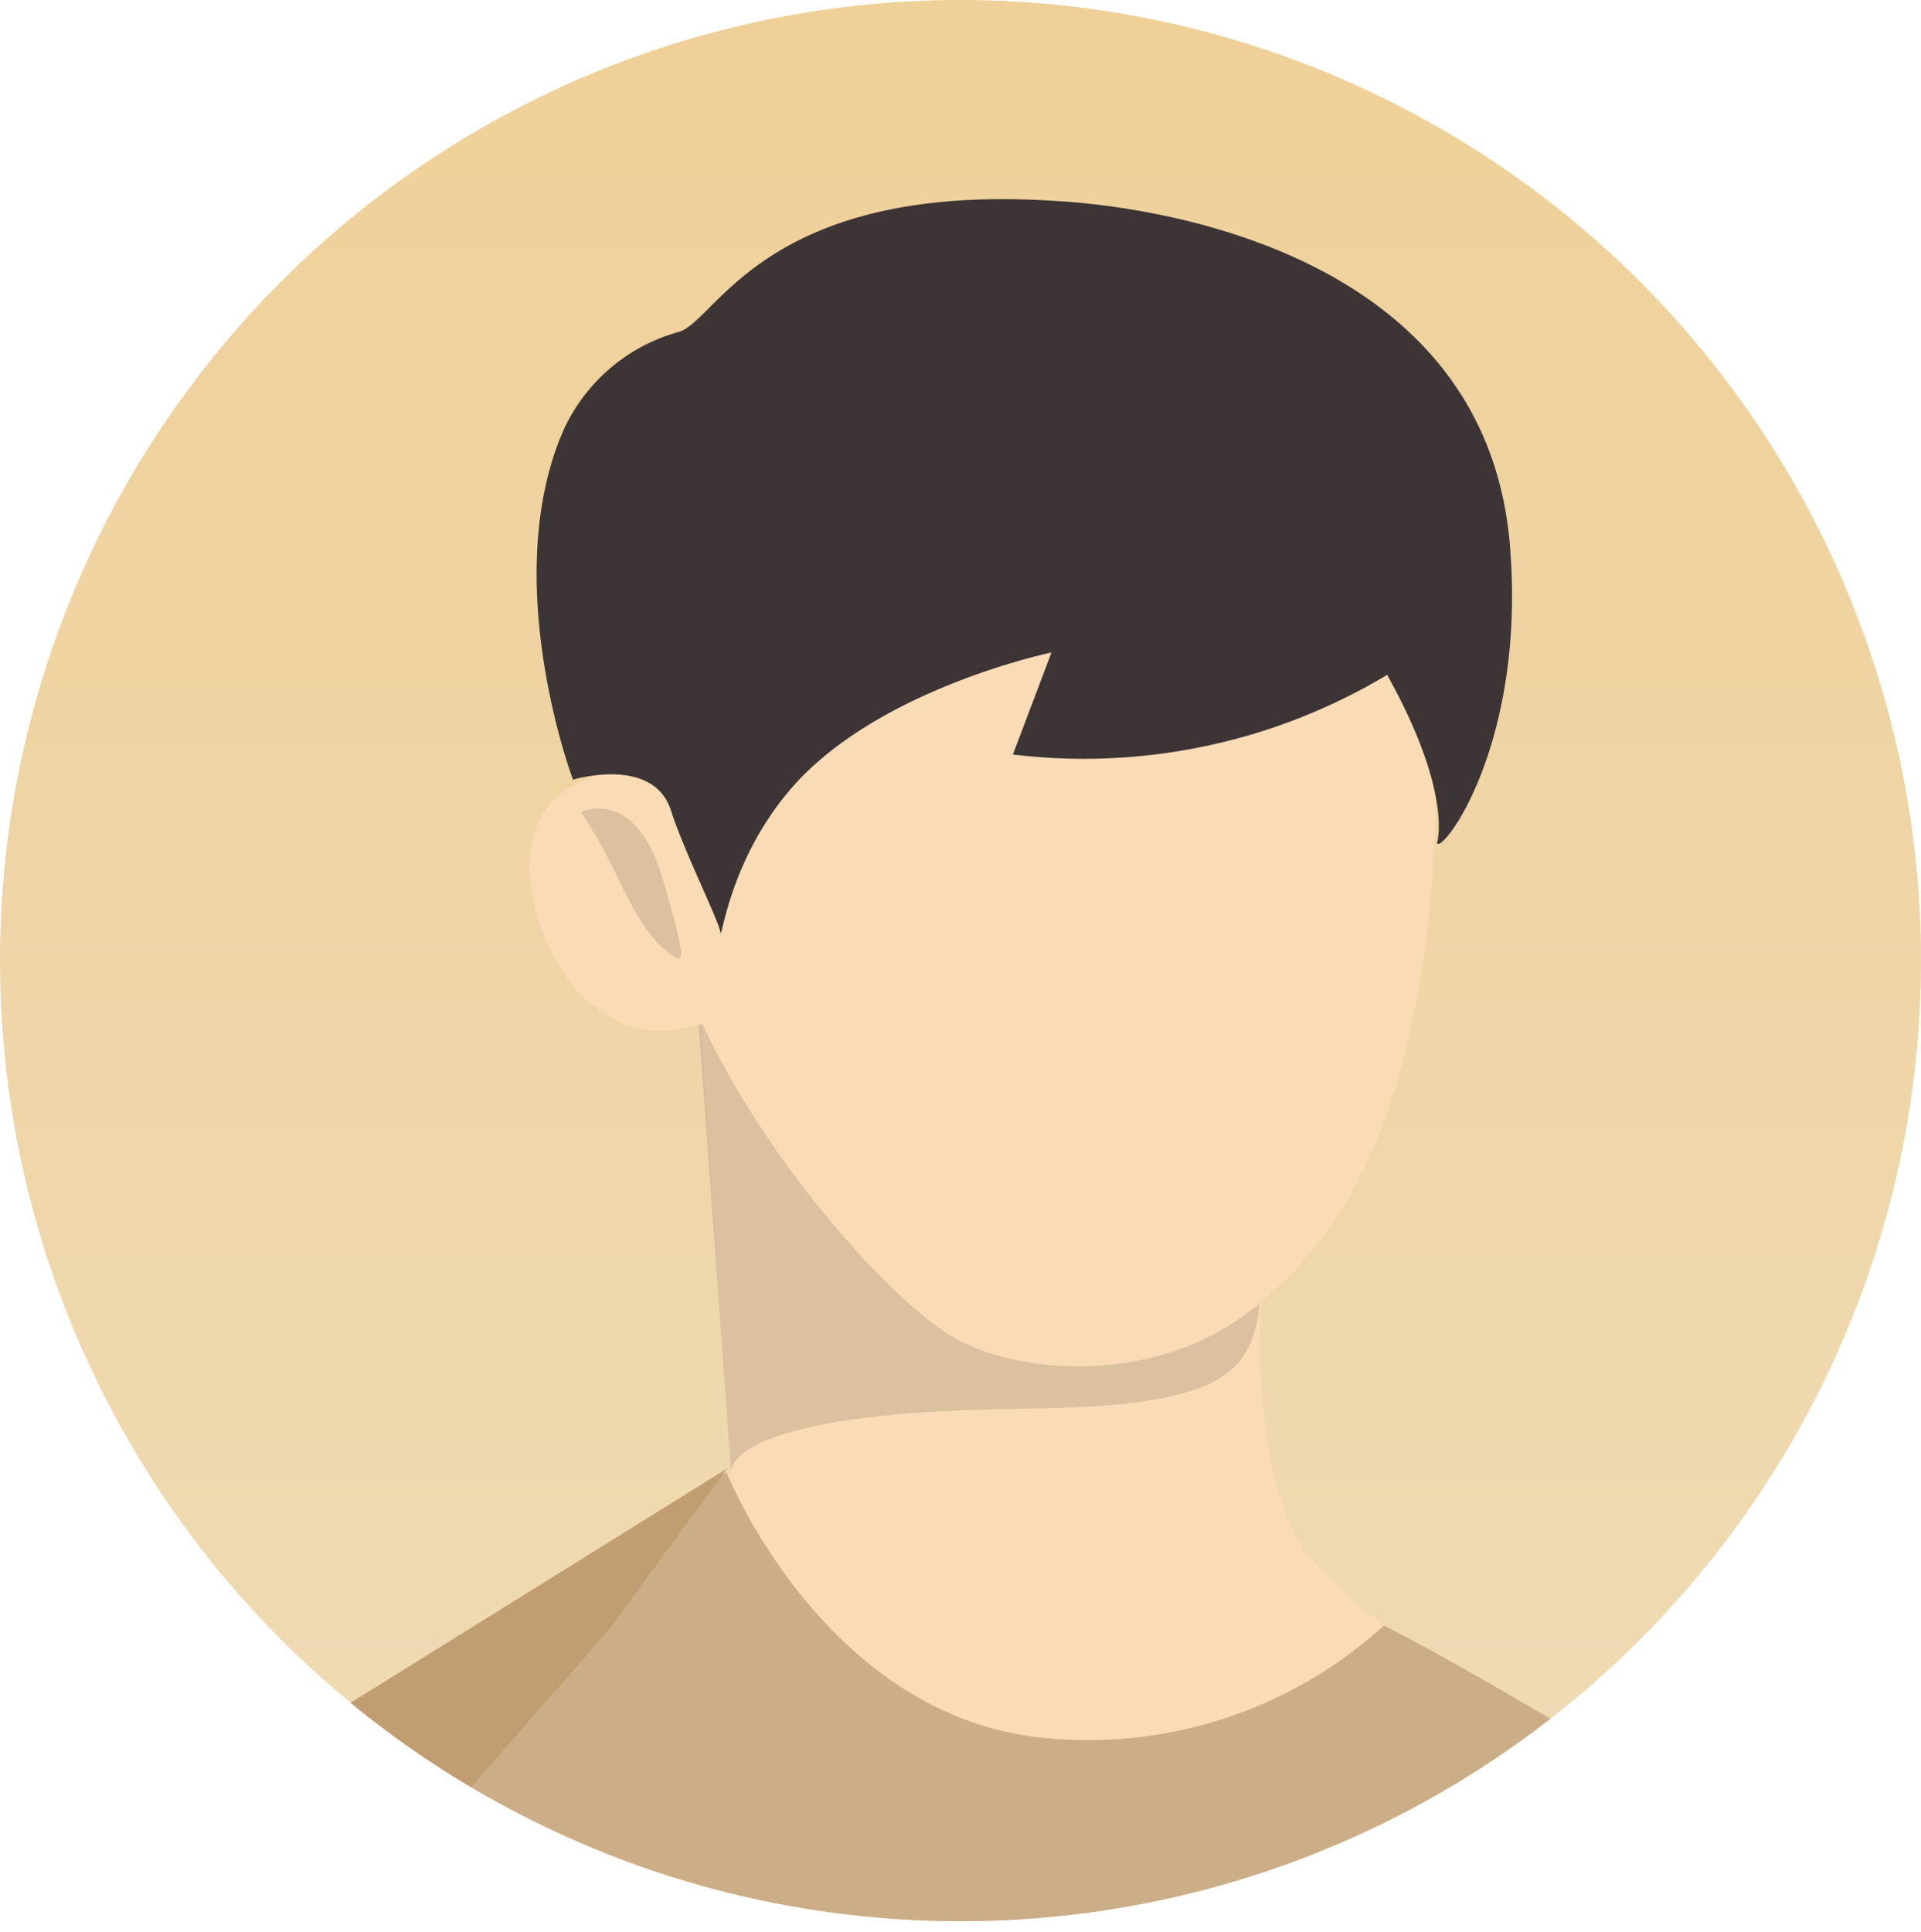
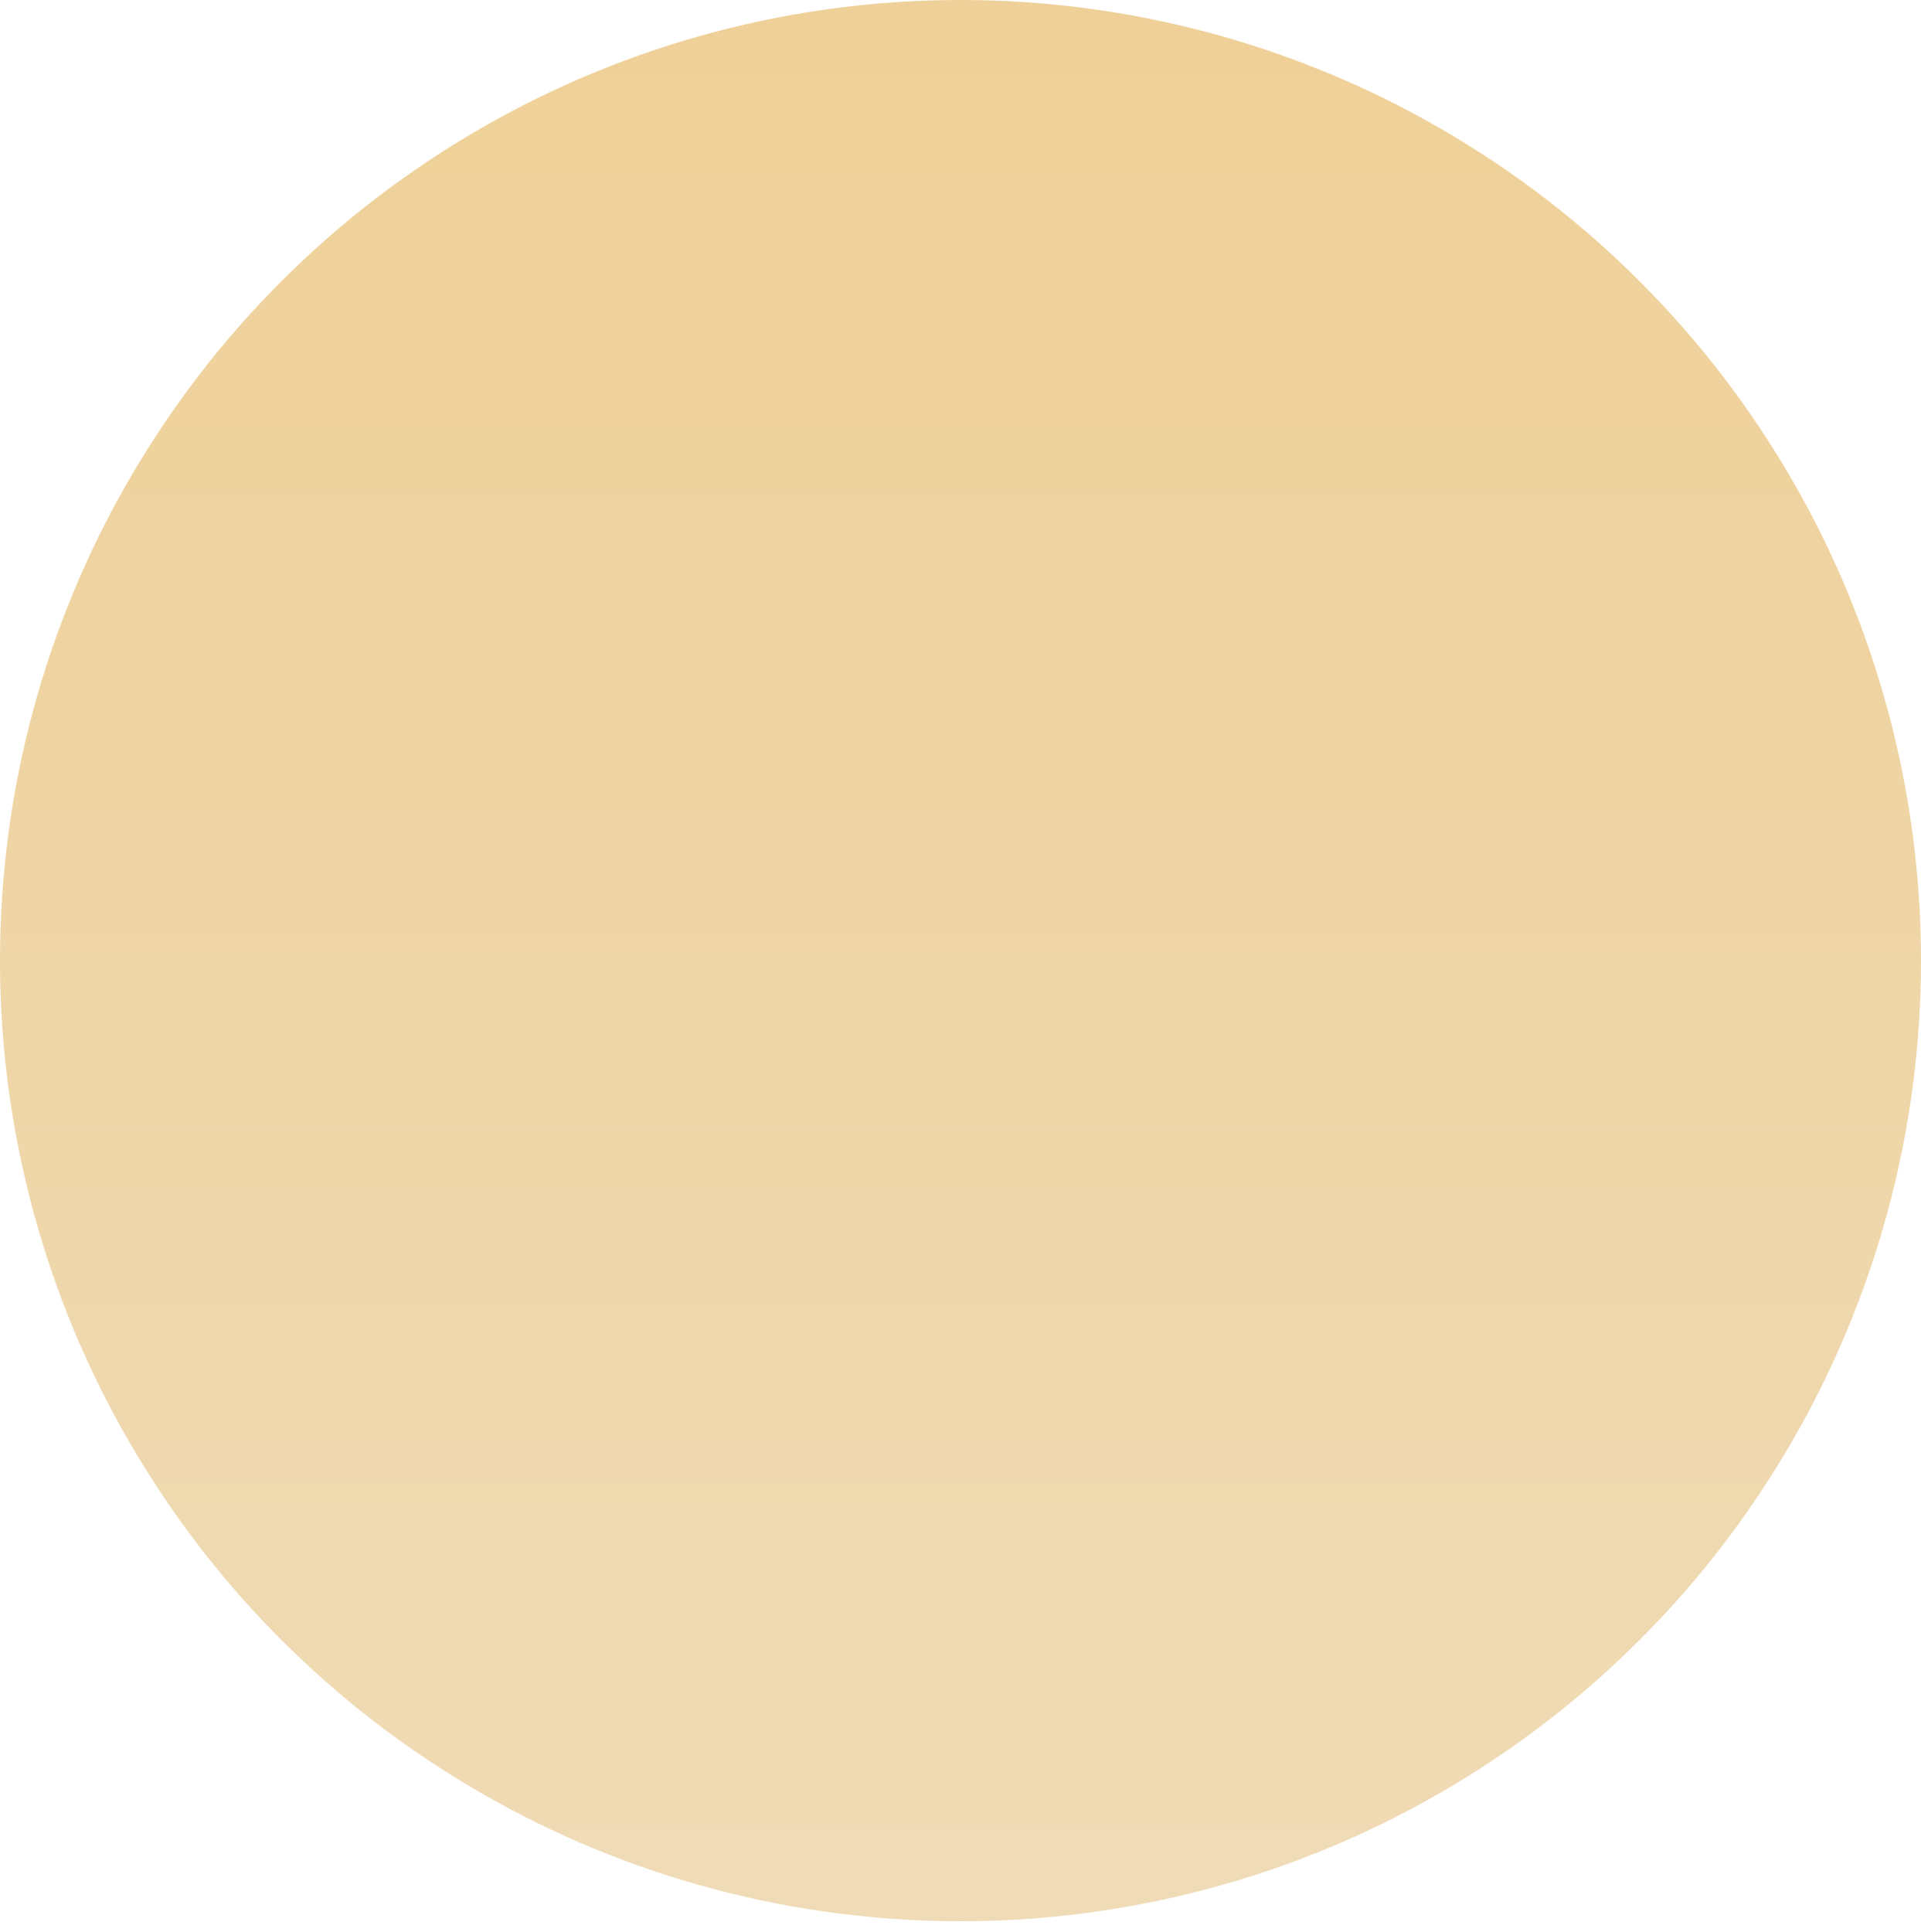
<svg xmlns="http://www.w3.org/2000/svg" viewBox="0 0 110 110.6">
  <defs>
    <style>.cls-1{fill:url(#名称未設定グラデーション_11);}.cls-2{clip-path:url(#clip-path);}.cls-3{fill:#f9dbb6;}.cls-4{fill:#cbae88;}.cls-5{fill:#a8957c;opacity:0.36;}.cls-6{fill:#c19e71;}.cls-7{fill:#3d3535;}</style>
    <linearGradient id="名称未設定グラデーション_11" x1="862.36" y1="130.73" x2="862.36" y2="-43.27" gradientTransform="matrix(-1, 0, 0, 1, 917.36, 0)" gradientUnits="userSpaceOnUse">
      <stop offset="0.12" stop-color="#efdbb6" />
      <stop offset="0.87" stop-color="#efce92" />
    </linearGradient>
    <clipPath id="clip-path">
-       <circle class="cls-1" cx="55" cy="55" r="55" />
-     </clipPath>
+       </clipPath>
  </defs>
  <g id="レイヤー_2" data-name="レイヤー 2">
    <g id="レイヤー_7" data-name="レイヤー 7">
      <circle class="cls-1" cx="55" cy="55" r="55" />
      <g class="cls-2">
        <path class="cls-3" d="M40.08,57.94,41.87,84.3,20,98.38s-7.35,2.81-8.35,10.76l94.24-.24S79.55,95.68,74.74,88.74C71,83.39,72.4,71.45,72.4,71.45Z" />
-         <path class="cls-4" d="M79.24,93.07c7.55,3.78,29,17.13,29,17.13l-104.73.2,14.8-11.82L41.6,84.3S47,97.85,59.21,99.44A25.13,25.13,0,0,0,79.24,93.07Z" />
        <path class="cls-5" d="M40,58.57,41.87,84.3s-.66-3.44,16.43-3.64c8-.09,12.15-.85,13.31-3.79C73.33,72.54,70,71.52,70,71.52Z" />
-         <path class="cls-3" d="M82.16,47.75C81.32,67,74.6,72.32,72.49,74.28c-5.64,5.24-14.52,4.58-18.37,2-4.79-3.19-16.83-17-16.83-29.08,0-15.81,11-28.62,24.45-28.62S82.84,32,82.16,47.75Z" />
        <polygon class="cls-6" points="3.53 110.4 18.33 98.58 41.65 84.07 34.91 93.25 19.74 110.6 3.53 110.4" />
        <path class="cls-3" d="M31.53,46a5.69,5.69,0,0,1,4-1.82,3.19,3.19,0,0,1,3.34,2.09,53,53,0,0,1,1.52,5.63c.07.66,3.63.45,4.31.46.18,0,.31-.69.4-1.82a6.75,6.75,0,0,1,.11,1.12A7.35,7.35,0,0,1,37.91,59c-4.59,0-6.83-4.73-7.36-7.35C30.37,50.77,29.82,48,31.53,46Z" />
        <path class="cls-5" d="M33.27,46.5s3.08-1.55,4.67,3.8c1.08,3.63,1.15,4.43,1,4.53s-.27,0-.37-.08C37,53.82,35.8,51.12,35.25,50A28.68,28.68,0,0,0,33.27,46.5Z" />
-         <path class="cls-7" d="M45.43,45c-3.7,4.18-4.11,9-4.18,8.38s-2.12-4.73-2.82-6.95c-1-3.19-5.62-1.79-5.62-1.79s-4-10.61-.91-19.1c.13-.35.28-.72.47-1.13A10.24,10.24,0,0,1,38.88,19c2.17-.64,4.94-8.56,21.46-7.5,1.43.09,24.47,1.07,26.11,19.6,1,11.64-4,17.94-4.16,17.15,0,0,.92-2.83-2.86-9.61A33.79,33.79,0,0,1,58,43.2l2.21-5.84S50.43,39.38,45.43,45Z" />
      </g>
    </g>
  </g>
</svg>